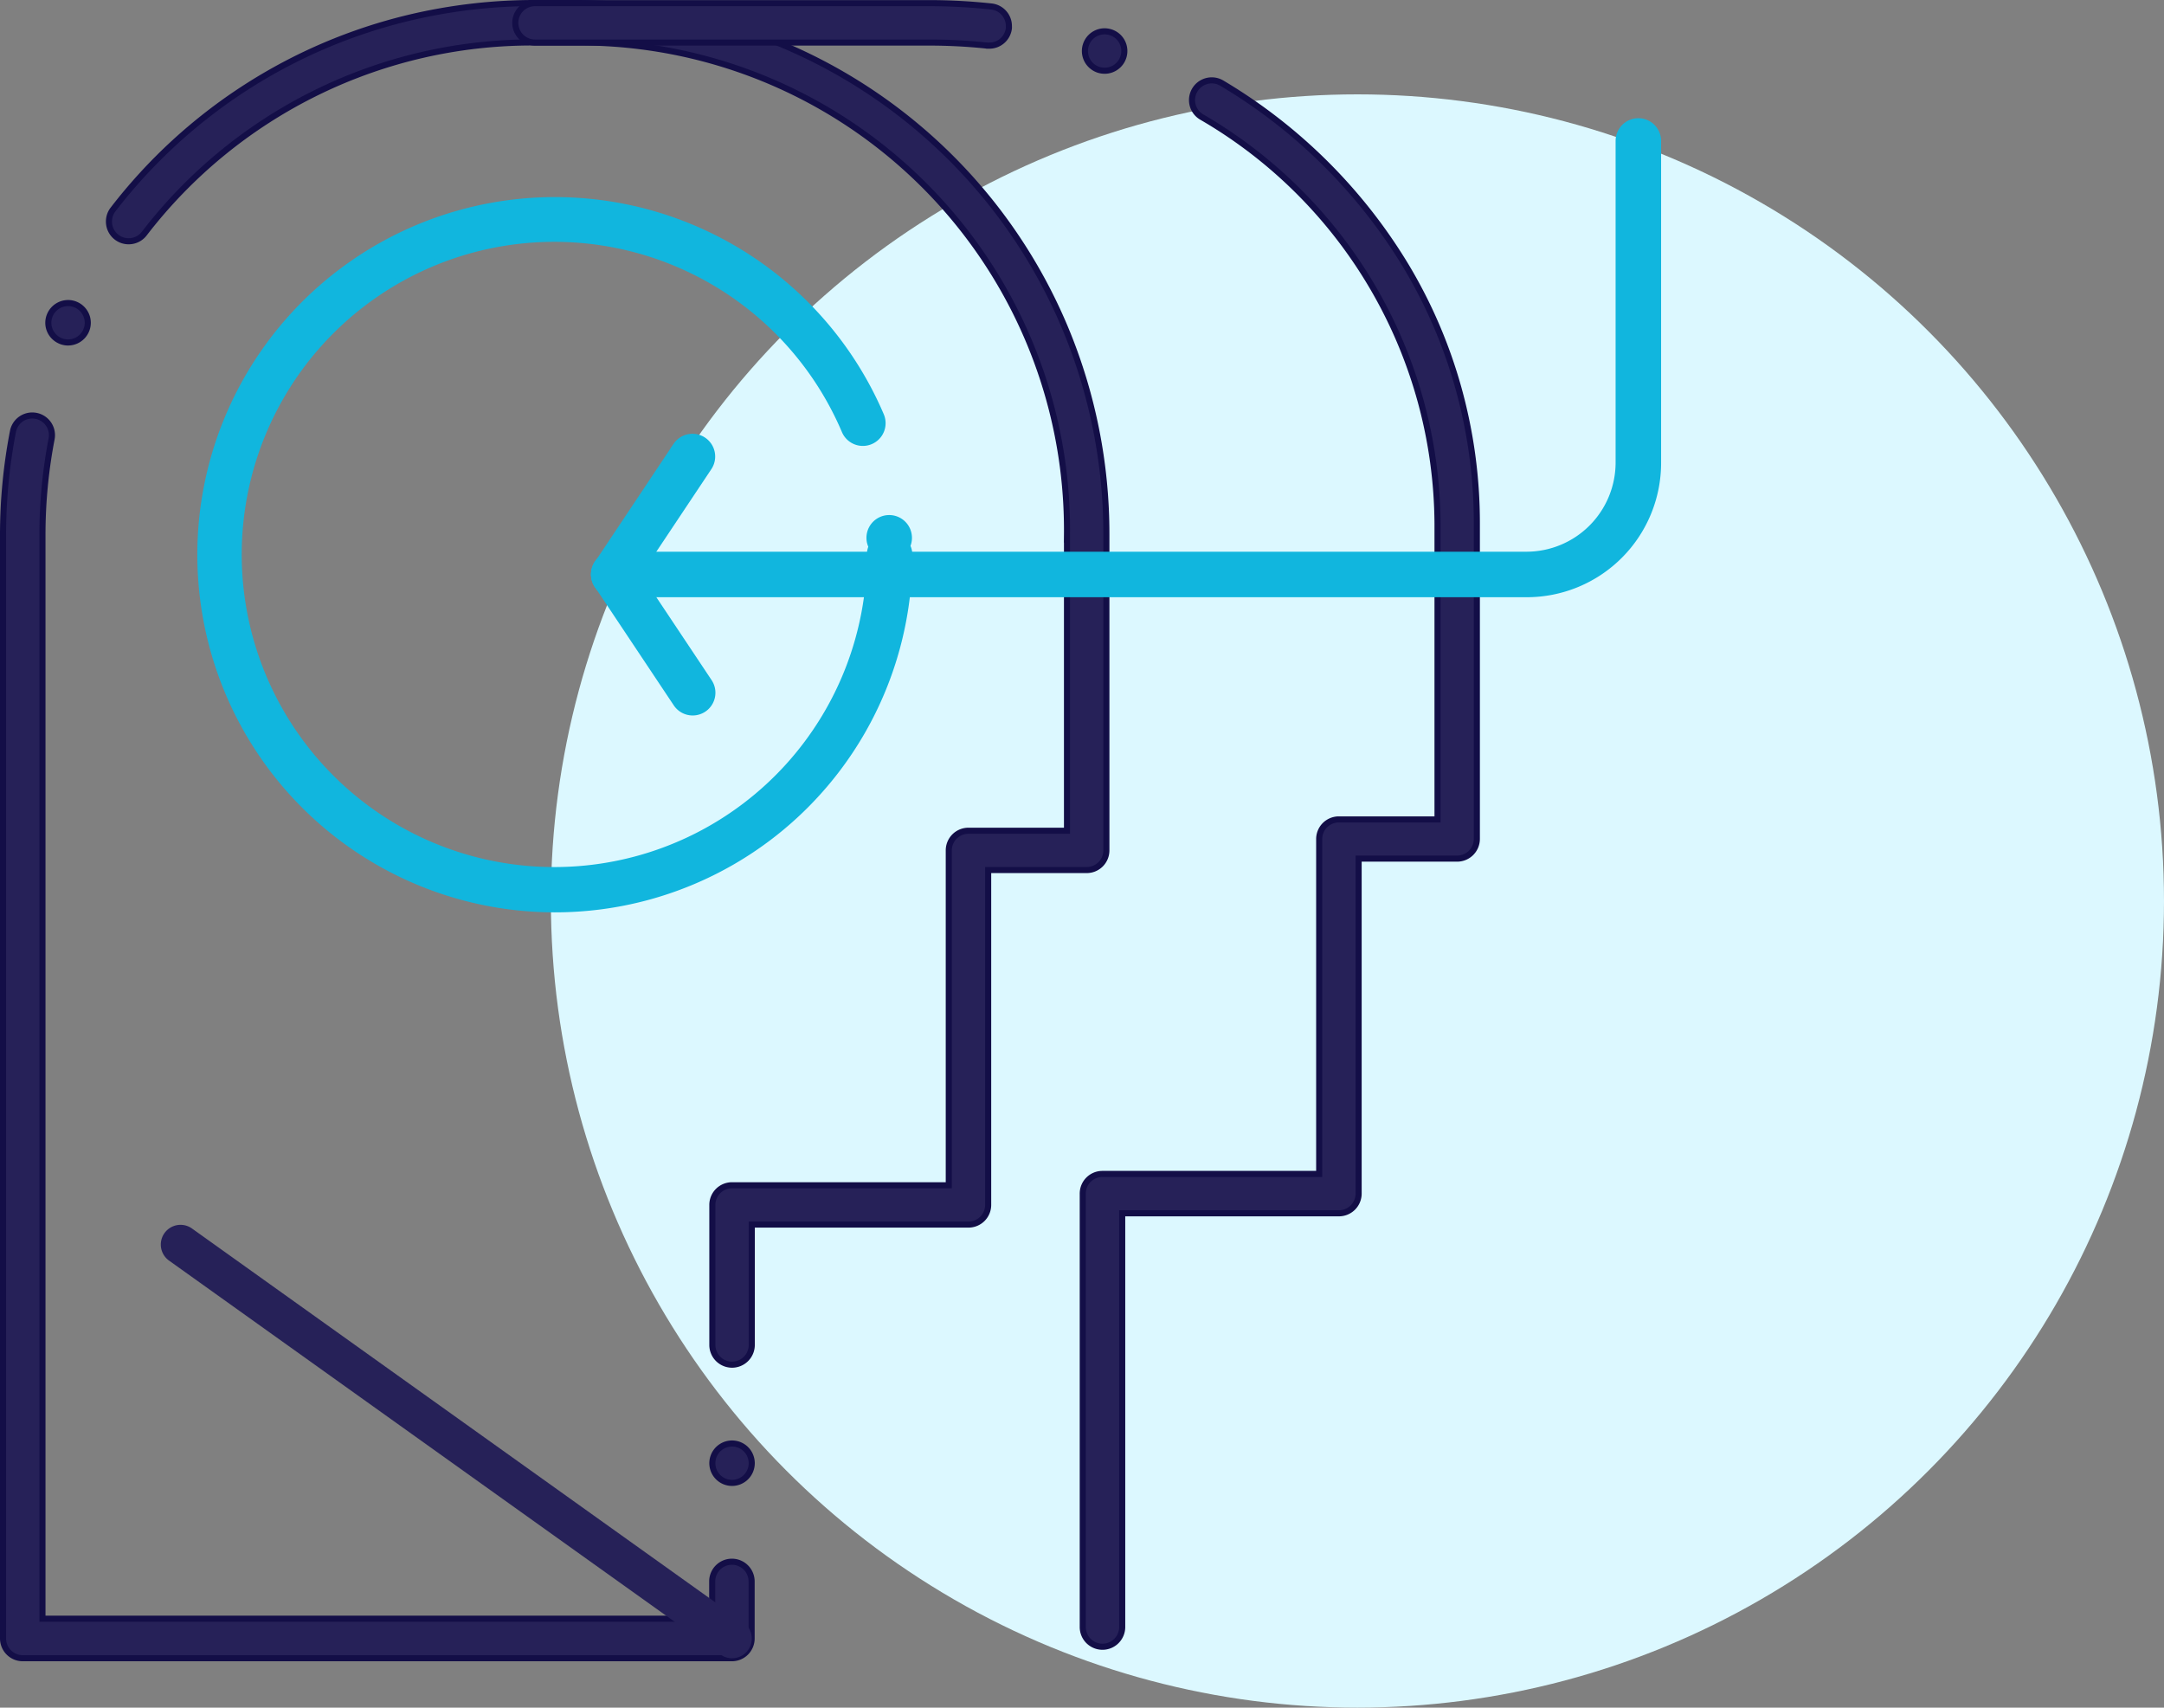
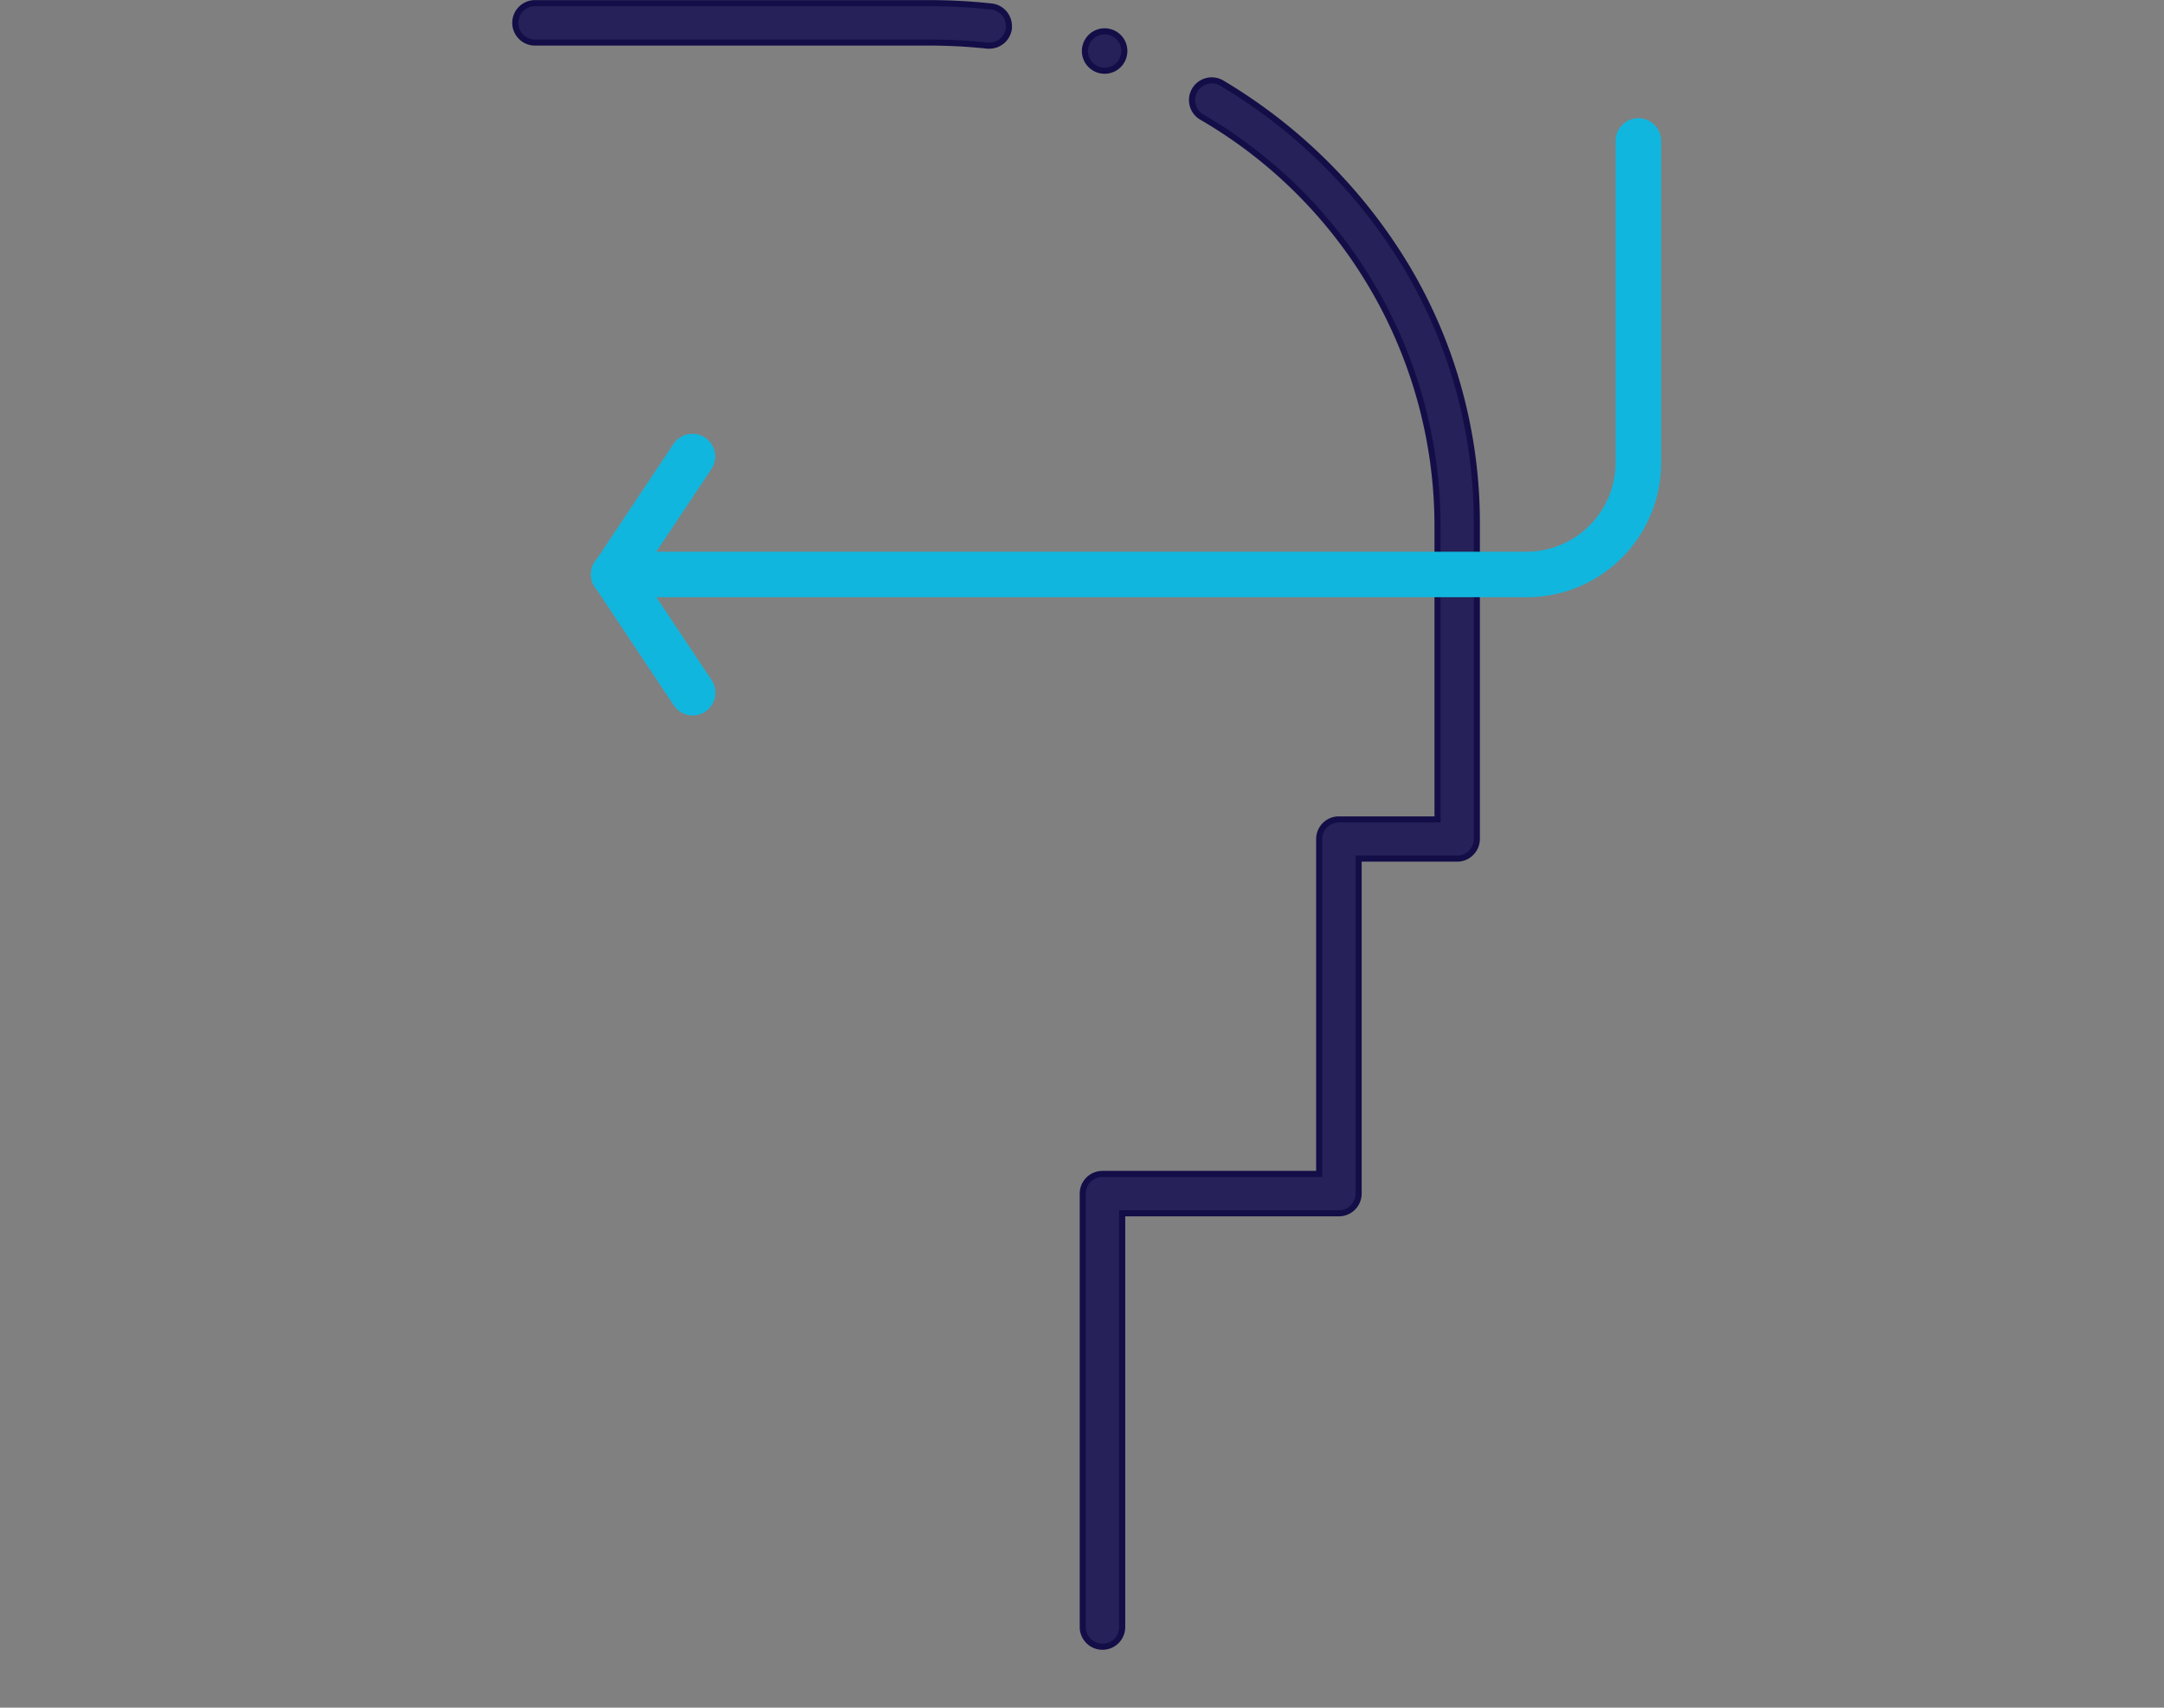
<svg xmlns="http://www.w3.org/2000/svg" width="71.1" height="56.1" viewBox="0 0 71.1 56.1">
  <rect x="0" y="0" width="71.1" height="56.1" fill="#808080" stroke="none" />
  <g id="Group_12765" data-name="Group 12765" transform="translate(-1108.9 -1291.9)">
-     <circle id="Ellipse_248" data-name="Ellipse 248" cx="26.5" cy="26.5" r="26.5" transform="translate(1127 1295)" fill="#dcf8ff" />
    <g id="Group_243" data-name="Group 243" transform="translate(1063 1246)">
      <g id="Group_250" data-name="Group 250" transform="translate(46 46)">
        <g id="Group_243-2" data-name="Group 243" transform="translate(0 0)">
-           <path id="Path_51" data-name="Path 51" d="M69.952,100.377h-23.3A.648.648,0,0,1,46,99.73V63.478a17.886,17.886,0,0,1,.326-3.405.646.646,0,0,1,.634-.523.674.674,0,0,1,.124.012.646.646,0,0,1,.511.759,16.689,16.689,0,0,0-.3,3.158v35.6H69.3V97.854a.647.647,0,0,1,1.295,0V99.73a.648.648,0,0,1-.647.647Zm0-5.76a.647.647,0,1,1,.647-.647A.648.648,0,0,1,69.952,94.617Zm0-3.884a.648.648,0,0,1-.647-.647v-4.6a.645.645,0,0,1,.647-.647h7.121v-11a.645.645,0,0,1,.647-.647h3.237v-9.71A16.019,16.019,0,0,0,64.773,47.295H63.478A16.074,16.074,0,0,0,50.64,53.574a.645.645,0,0,1-.514.252.645.645,0,0,1-.646-.649.645.645,0,0,1,.133-.394,17.384,17.384,0,0,1,9.754-6.306A17.813,17.813,0,0,1,63.477,46h1.3A17.539,17.539,0,0,1,71.6,47.365a17.386,17.386,0,0,1,9.286,9.287,17.527,17.527,0,0,1,1.365,6.827V73.836a.645.645,0,0,1-.647.647H78.367v11a.645.645,0,0,1-.647.647H70.6v3.95A.648.648,0,0,1,69.952,90.733ZM48.135,57.151a.629.629,0,0,1-.265-.058.649.649,0,0,1-.34-.36.642.642,0,0,1,.016-.495h0a.65.65,0,0,1,.59-.382.639.639,0,0,1,.267.058.65.65,0,0,1,.339.361.643.643,0,0,1-.016.495A.65.65,0,0,1,48.135,57.151Z" transform="translate(-46 -46)" fill="#262158" stroke="#130e47" stroke-width="0.2" />
-         </g>
+           </g>
        <g id="Group_244" data-name="Group 244" transform="translate(16.831 0)">
          <path id="Path_52" data-name="Path 52" d="M195.291,100a.648.648,0,0,1-.647-.647V85.114a.645.645,0,0,1,.647-.647h7.121v-11a.645.645,0,0,1,.647-.647H206.3V63.1a15.545,15.545,0,0,0-7.747-13.355.641.641,0,0,1-.3-.4.648.648,0,0,1,.961-.713,17.522,17.522,0,0,1,6.054,6.015,16.327,16.327,0,0,1,1.714,3.984,16.513,16.513,0,0,1,.61,4.467V73.462a.648.648,0,0,1-.647.646h-3.237V85.114a.648.648,0,0,1-.647.646h-7.121v13.6A.649.649,0,0,1,195.291,100Zm.066-51.777v0a.642.642,0,0,1-.2-.032h0a.653.653,0,0,1-.374-.325.648.648,0,0,1,.579-.937.659.659,0,0,1,.206.034h0a.642.642,0,0,1,.374.324.648.648,0,0,1-.58.937Zm-3.786-.825h0a.6.6,0,0,1-.07,0,17.989,17.989,0,0,0-1.907-.1H176.647a.647.647,0,0,1,0-1.295h12.947a19.225,19.225,0,0,1,2.046.11.645.645,0,0,1,.577.647.551.551,0,0,1,0,.066A.646.646,0,0,1,191.571,47.4Z" transform="translate(-176 -46)" fill="#262158" stroke="#130e47" stroke-width="0.2" />
        </g>
        <g id="Group_245" data-name="Group 245" transform="translate(5.179 40.136)">
-           <path id="Path_53" data-name="Path 53" d="M104.774,370.242a.645.645,0,0,1-.377-.121L86.271,357.174a.648.648,0,0,1,.754-1.054l18.126,12.947a.647.647,0,0,1-.377,1.174Z" transform="translate(-86.001 -356)" fill="#262158" />
-         </g>
+           </g>
        <g id="Group_246" data-name="Group 246" transform="translate(19.421 14.242)">
          <path id="Path_54" data-name="Path 54" d="M196.649,161.179a.647.647,0,0,1-.539-1.006l2.589-3.884a.647.647,0,0,1,1.077.717l-2.589,3.884A.646.646,0,0,1,196.649,161.179Z" transform="translate(-196.002 -156)" fill="#11b6de" stroke="#11b6de" stroke-width="0.2" />
        </g>
        <g id="Group_247" data-name="Group 247" transform="translate(19.421 18.126)">
          <path id="Path_55" data-name="Path 55" d="M199.24,191.179h0a.646.646,0,0,1-.539-.289l-2.589-3.884a.647.647,0,1,1,1.077-.717l2.589,3.884a.647.647,0,0,1-.537,1.006Z" transform="translate(-196.002 -186)" fill="#11b6de" stroke="#11b6de" stroke-width="0.2" />
        </g>
        <g id="Group_248" data-name="Group 248" transform="translate(6.473 6.473)">
-           <path id="Path_56" data-name="Path 56" d="M107.652,119.3a11.649,11.649,0,1,1,10.72-16.225.647.647,0,1,1-1.19.509,10.37,10.37,0,1,0,.827,4.064h0a.648.648,0,0,1,.056-.262.622.622,0,0,1-.069-.26h0a.647.647,0,0,1,1.293-.062.641.641,0,0,1-.056.3.633.633,0,0,1,.07.291A11.642,11.642,0,0,1,107.652,119.3Z" transform="translate(-96 -96)" fill="#11b6de" stroke="#11b6de" stroke-width="0.2" />
-         </g>
+           </g>
        <g id="Group_249" data-name="Group 249" transform="translate(19.42 3.884)">
          <path id="Path_57" data-name="Path 57" d="M226.642,91.536H196.647a.647.647,0,1,1,0-1.295h29.994a3.031,3.031,0,0,0,3.021-3.021V76.647h0a.647.647,0,0,1,1.295,0V87.221a4.314,4.314,0,0,1-4.315,4.315Z" transform="translate(-196 -76)" fill="#11b6de" stroke="#11b6de" stroke-width="0.2" />
        </g>
      </g>
    </g>
  </g>
</svg>